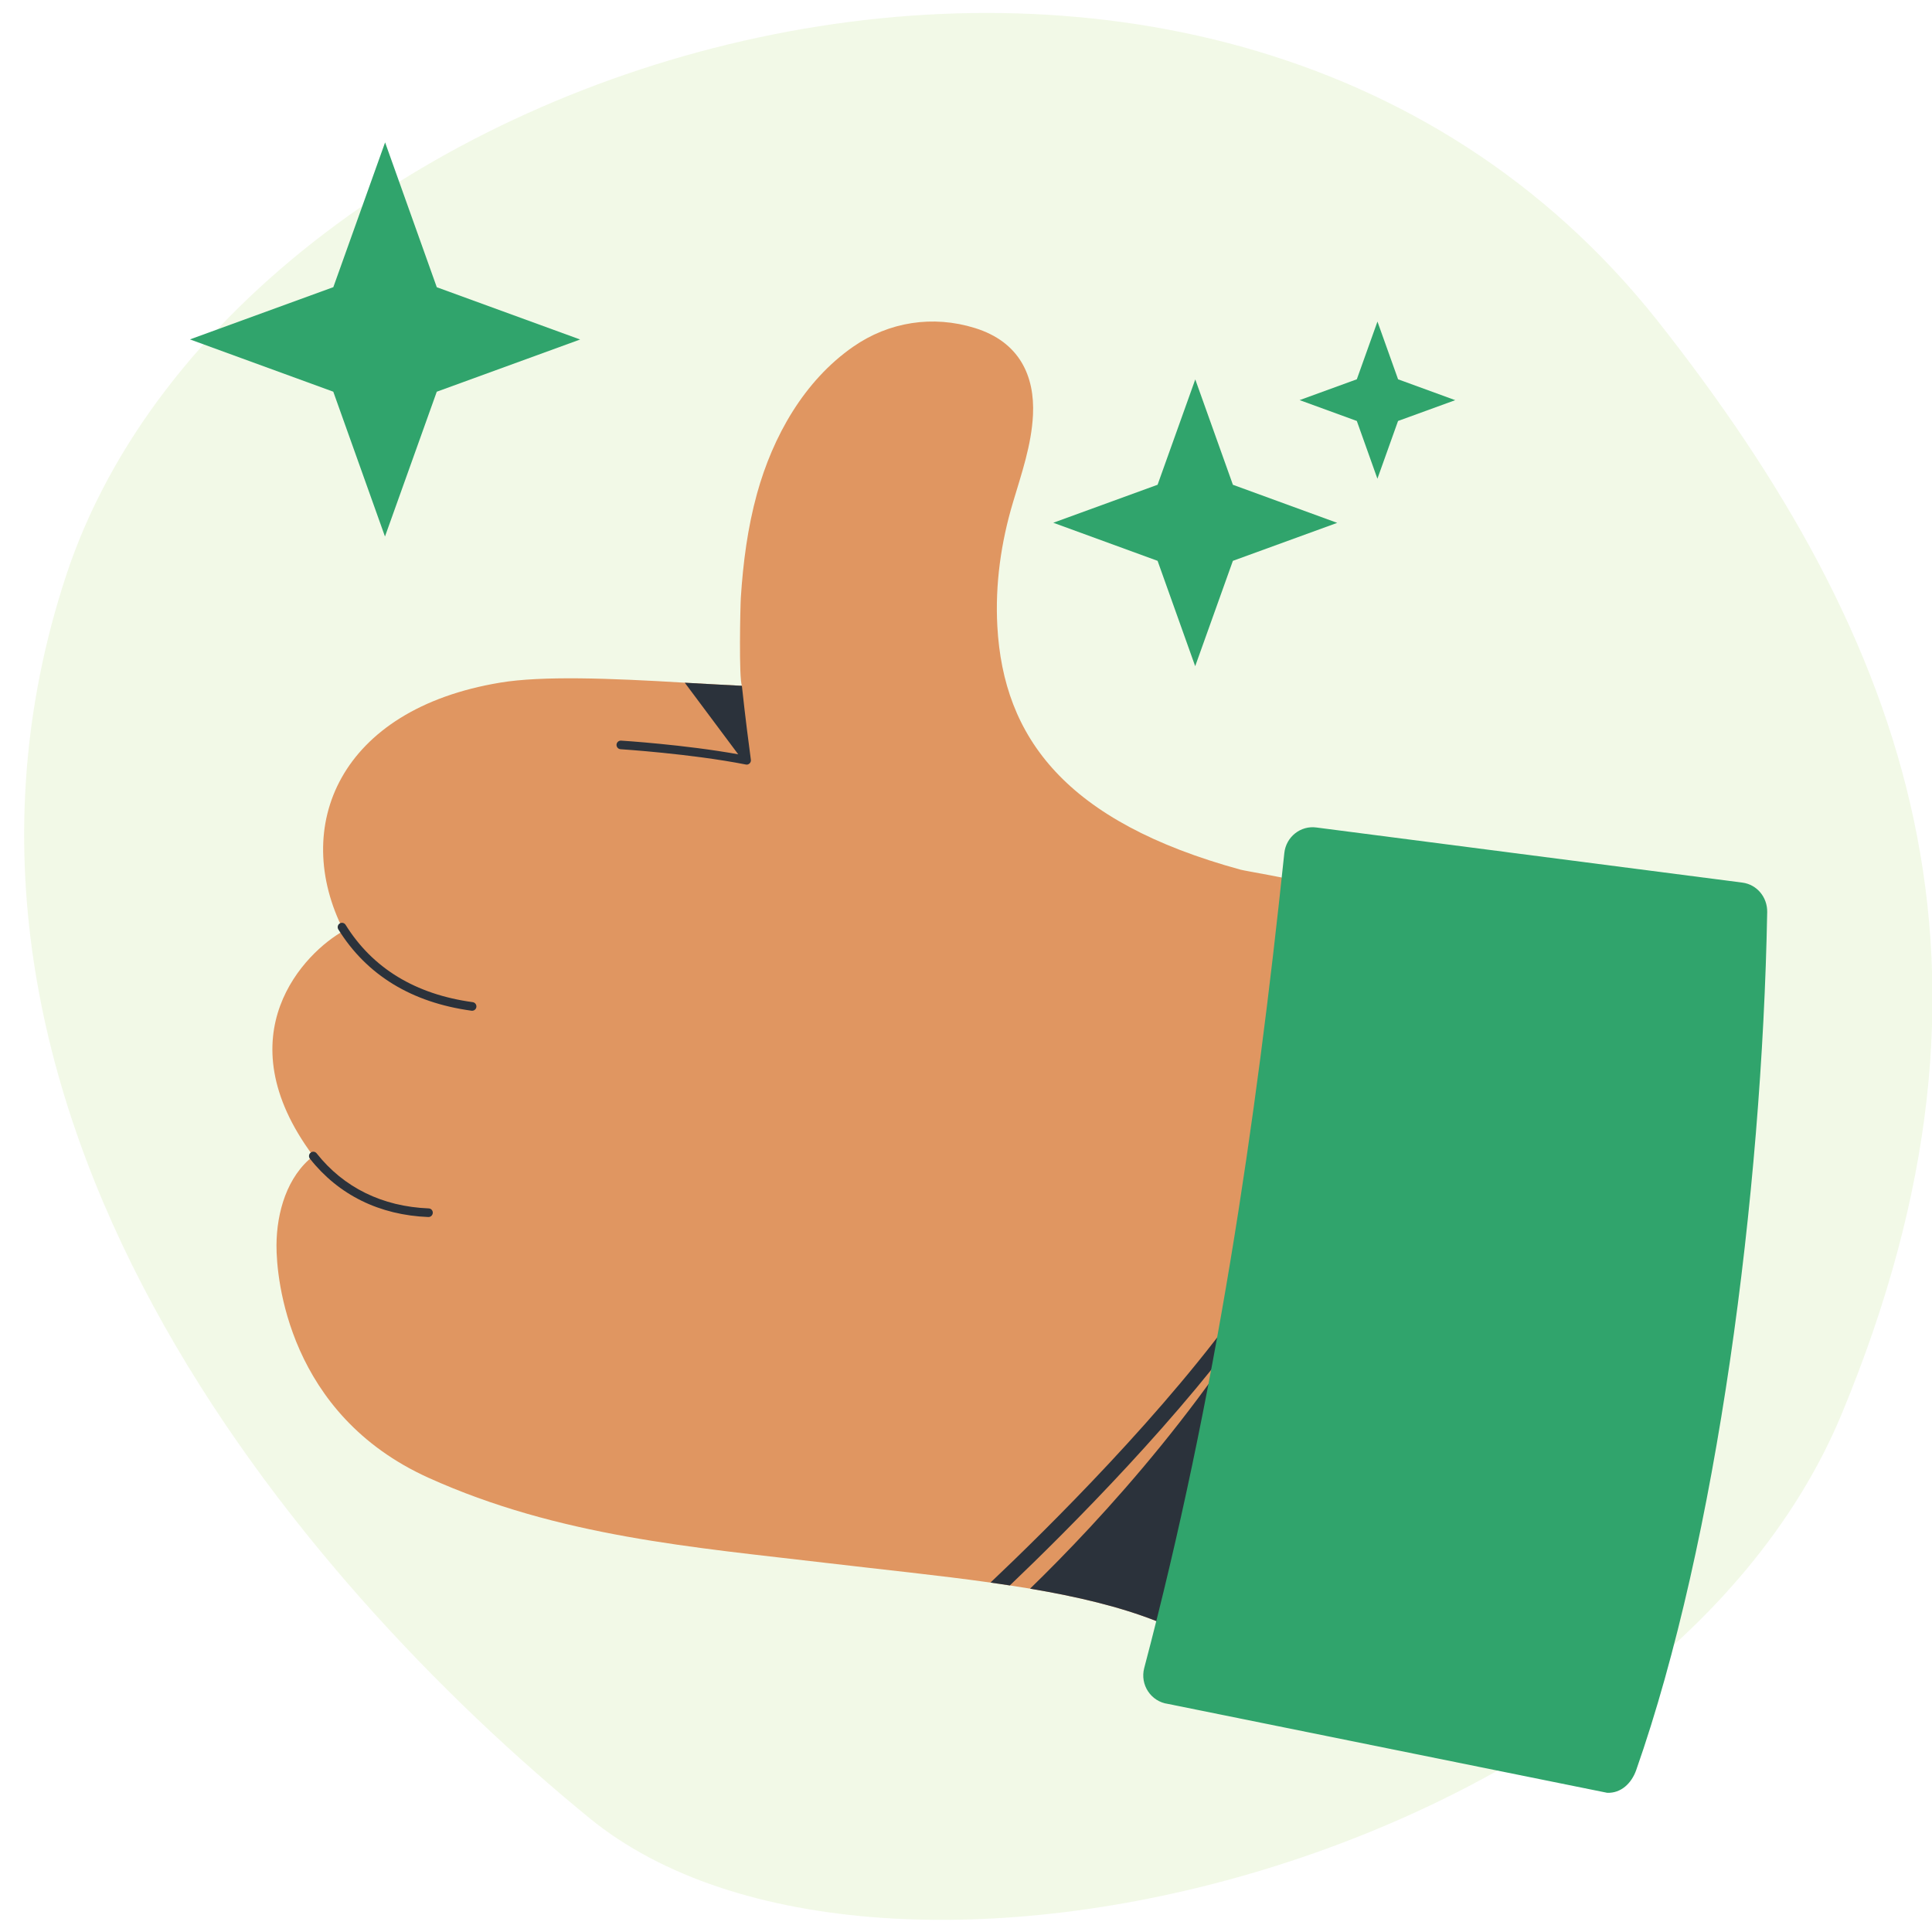
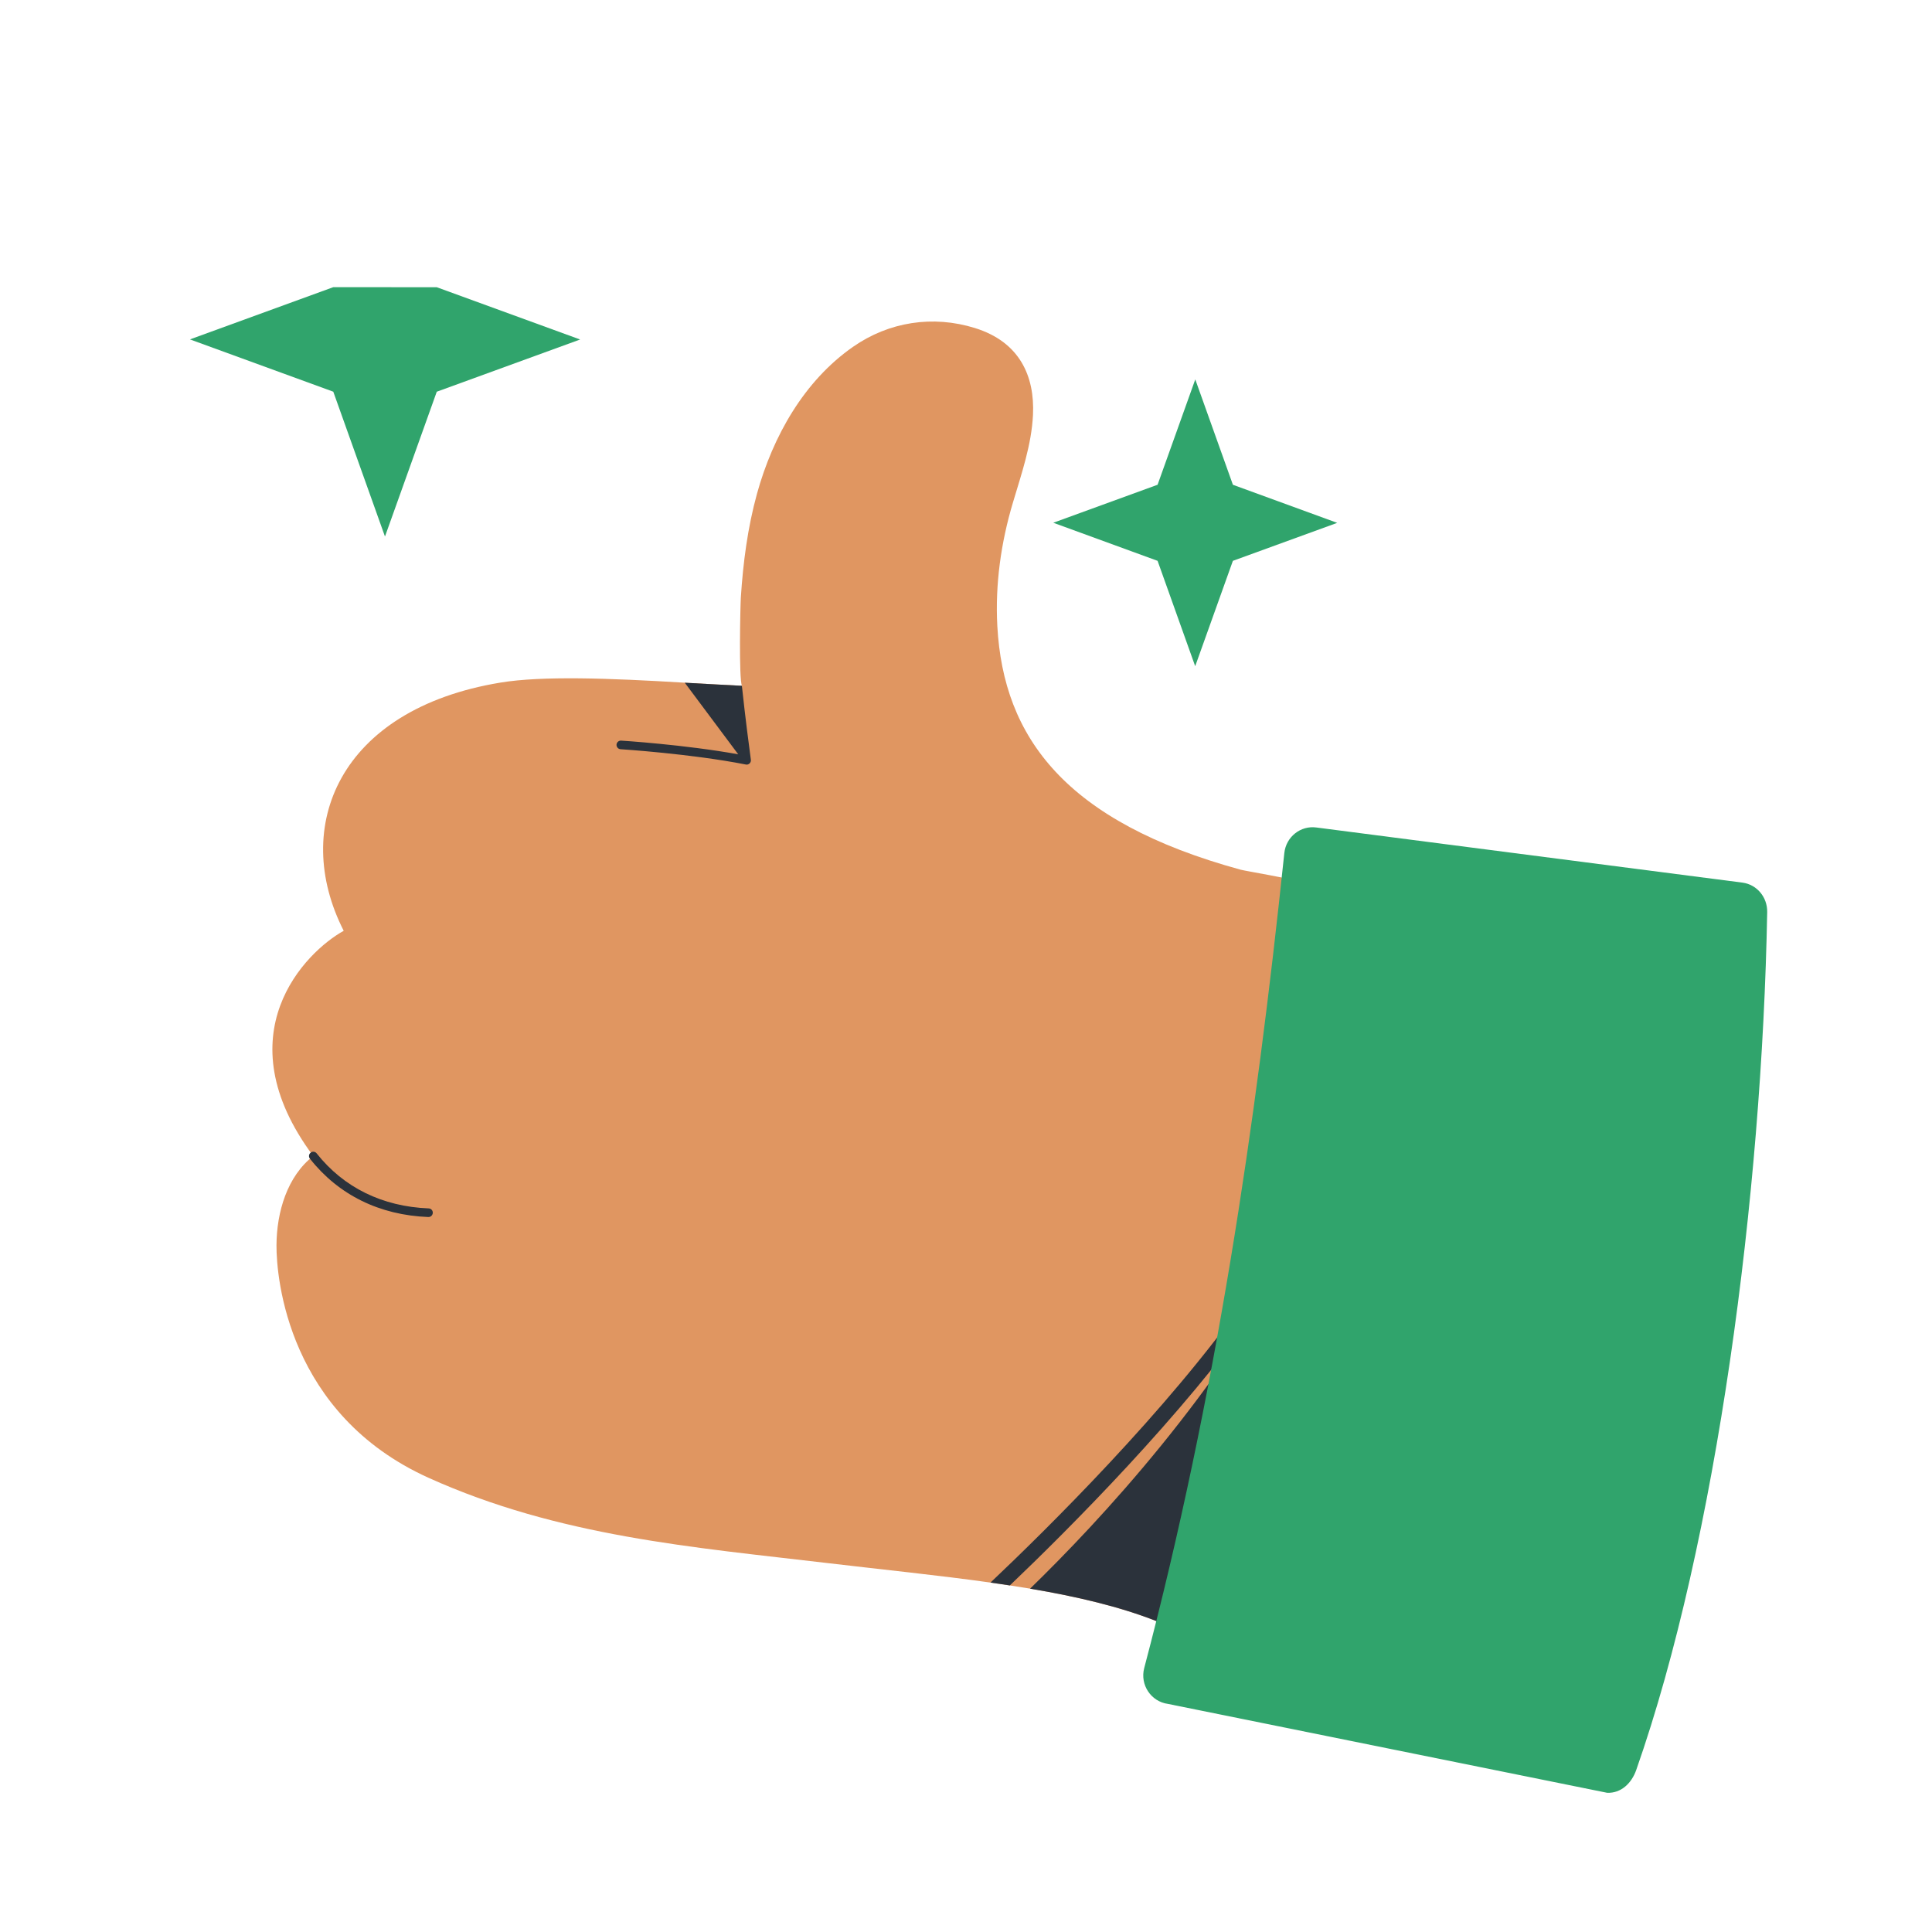
<svg xmlns="http://www.w3.org/2000/svg" width="73" height="73" viewBox="0 0 73 73" fill="none">
  <g clip-path="url(#clip0_1797_8577)">
-     <path d="M69.592 53.417C76.581 36.571 72.188 24.216 62.603 12.087C45.63 -9.253 9.088 1.754 2.499 21.745C-4.091 41.737 11.285 59.707 22.267 68.692C33.25 77.677 62.603 70.264 69.592 53.417Z" fill="#77C002" fill-opacity="0.095" />
    <path d="M48.869 58.547C48.146 60.266 47.134 61.591 45.756 62.313C45.148 61.903 44.464 61.556 43.716 61.261C42.319 60.707 40.699 60.327 38.921 60.026C38.669 59.985 38.415 59.944 38.157 59.905C37.916 59.868 37.671 59.832 37.425 59.797C35.488 59.524 33.4 59.313 31.238 59.057C26.214 58.462 21.108 58.06 16.19 55.837C10.889 53.442 10.44 48.305 10.447 47.05C10.454 45.794 10.852 44.446 11.836 43.68C8.411 39.081 11.547 35.965 12.987 35.17C10.983 31.241 12.809 26.798 18.906 25.792C19.689 25.662 20.714 25.62 21.897 25.631C23.088 25.643 24.442 25.709 25.875 25.796C26.326 25.824 27.962 25.908 28.034 25.911C27.913 25.647 27.972 22.904 27.992 22.585C28.077 21.261 28.249 19.938 28.602 18.657C29.205 16.476 30.387 14.389 32.232 13.104C33.586 12.161 35.242 11.9 36.835 12.394C38.527 12.918 39.102 14.212 39.031 15.677C38.976 16.811 38.598 17.898 38.274 18.986C37.821 20.501 37.598 22.079 37.684 23.661C37.914 27.867 40.255 31.049 46.877 32.861C47.076 32.915 48.936 33.219 48.952 33.302C50.2 39.598 51.646 51.961 48.869 58.547Z" fill="#E09661" />
-     <path d="M17.84 38.191C17.832 38.191 17.826 38.191 17.819 38.19C15.555 37.881 13.861 36.847 12.784 35.118C12.737 35.042 12.76 34.941 12.835 34.893C12.911 34.845 13.011 34.868 13.058 34.944C14.08 36.587 15.697 37.571 17.861 37.866C17.95 37.878 18.012 37.961 18 38.05C17.988 38.132 17.919 38.191 17.84 38.191Z" fill="#2B323B" />
    <path d="M16.191 45.985C16.189 45.985 16.186 45.985 16.184 45.985C14.339 45.913 12.793 45.152 11.711 43.782C11.655 43.712 11.667 43.609 11.737 43.553C11.807 43.496 11.908 43.508 11.964 43.579C12.986 44.872 14.449 45.59 16.198 45.659C16.288 45.662 16.357 45.738 16.353 45.828C16.348 45.916 16.277 45.985 16.191 45.985Z" fill="#2B323B" />
    <path d="M28.37 28.759C28.355 28.836 28.288 28.891 28.212 28.891C28.202 28.891 28.191 28.89 28.181 28.887C26.107 28.479 23.473 28.311 23.447 28.309C23.358 28.303 23.29 28.226 23.295 28.136C23.301 28.047 23.378 27.98 23.466 27.984C23.492 27.985 25.863 28.135 27.893 28.501L25.874 25.796C26.325 25.825 27.961 25.908 28.032 25.913C28.157 27.087 28.302 28.194 28.369 28.689V28.693C28.374 28.713 28.374 28.736 28.37 28.759Z" fill="#2B323B" />
    <path d="M49.146 46.715L48.869 58.547C48.146 60.266 47.134 61.592 45.755 62.313C45.147 61.904 44.464 61.557 43.716 61.261C42.319 60.708 40.699 60.327 38.921 60.027C41.525 57.497 46.119 52.571 49.146 46.715Z" fill="#2B323B" />
    <path d="M47.556 49.394C44.701 53.465 40.371 57.791 38.157 59.905C37.916 59.868 37.671 59.832 37.425 59.797C39.491 57.842 44.104 53.305 47.084 49.056C47.176 48.924 47.357 48.893 47.487 48.986C47.619 49.08 47.649 49.262 47.556 49.394Z" fill="#2B323B" />
    <path d="M48.528 32.231C47.449 42.529 45.932 52.806 43.234 63.026C43.067 63.66 43.491 64.296 44.133 64.382L60.726 67.74C61.249 67.762 61.647 67.382 61.823 66.883C64.866 58.212 66.578 45.149 66.773 34.461C66.782 33.904 66.389 33.425 65.843 33.35L49.743 31.267C49.143 31.183 48.593 31.62 48.528 32.231Z" fill="#30A46C" />
-     <path d="M14.546 20.272L16.503 14.801L21.92 12.828L16.504 10.853L14.551 5.38L12.595 10.85L7.177 12.824L12.593 14.8L14.546 20.272Z" fill="#30A46C" />
+     <path d="M14.546 20.272L16.503 14.801L21.92 12.828L16.504 10.853L12.595 10.85L7.177 12.824L12.593 14.8L14.546 20.272Z" fill="#30A46C" />
    <path d="M45.16 25.172L46.584 21.191L50.526 19.756L46.585 18.317L45.163 14.336L43.739 18.316L39.798 19.752L43.739 21.191L45.16 25.172Z" fill="#30A46C" />
-     <path d="M52.045 18.088L52.825 15.906L54.985 15.12L52.826 14.332L52.047 12.15L51.267 14.331L49.106 15.118L51.267 15.906L52.045 18.088Z" fill="#30A46C" />
  </g>
  <defs>
    <clipPath id="clip0_1797_8577">
      <rect width="72.088" height="73" fill="white" transform="translate(0.912)" />
    </clipPath>
  </defs>
</svg>